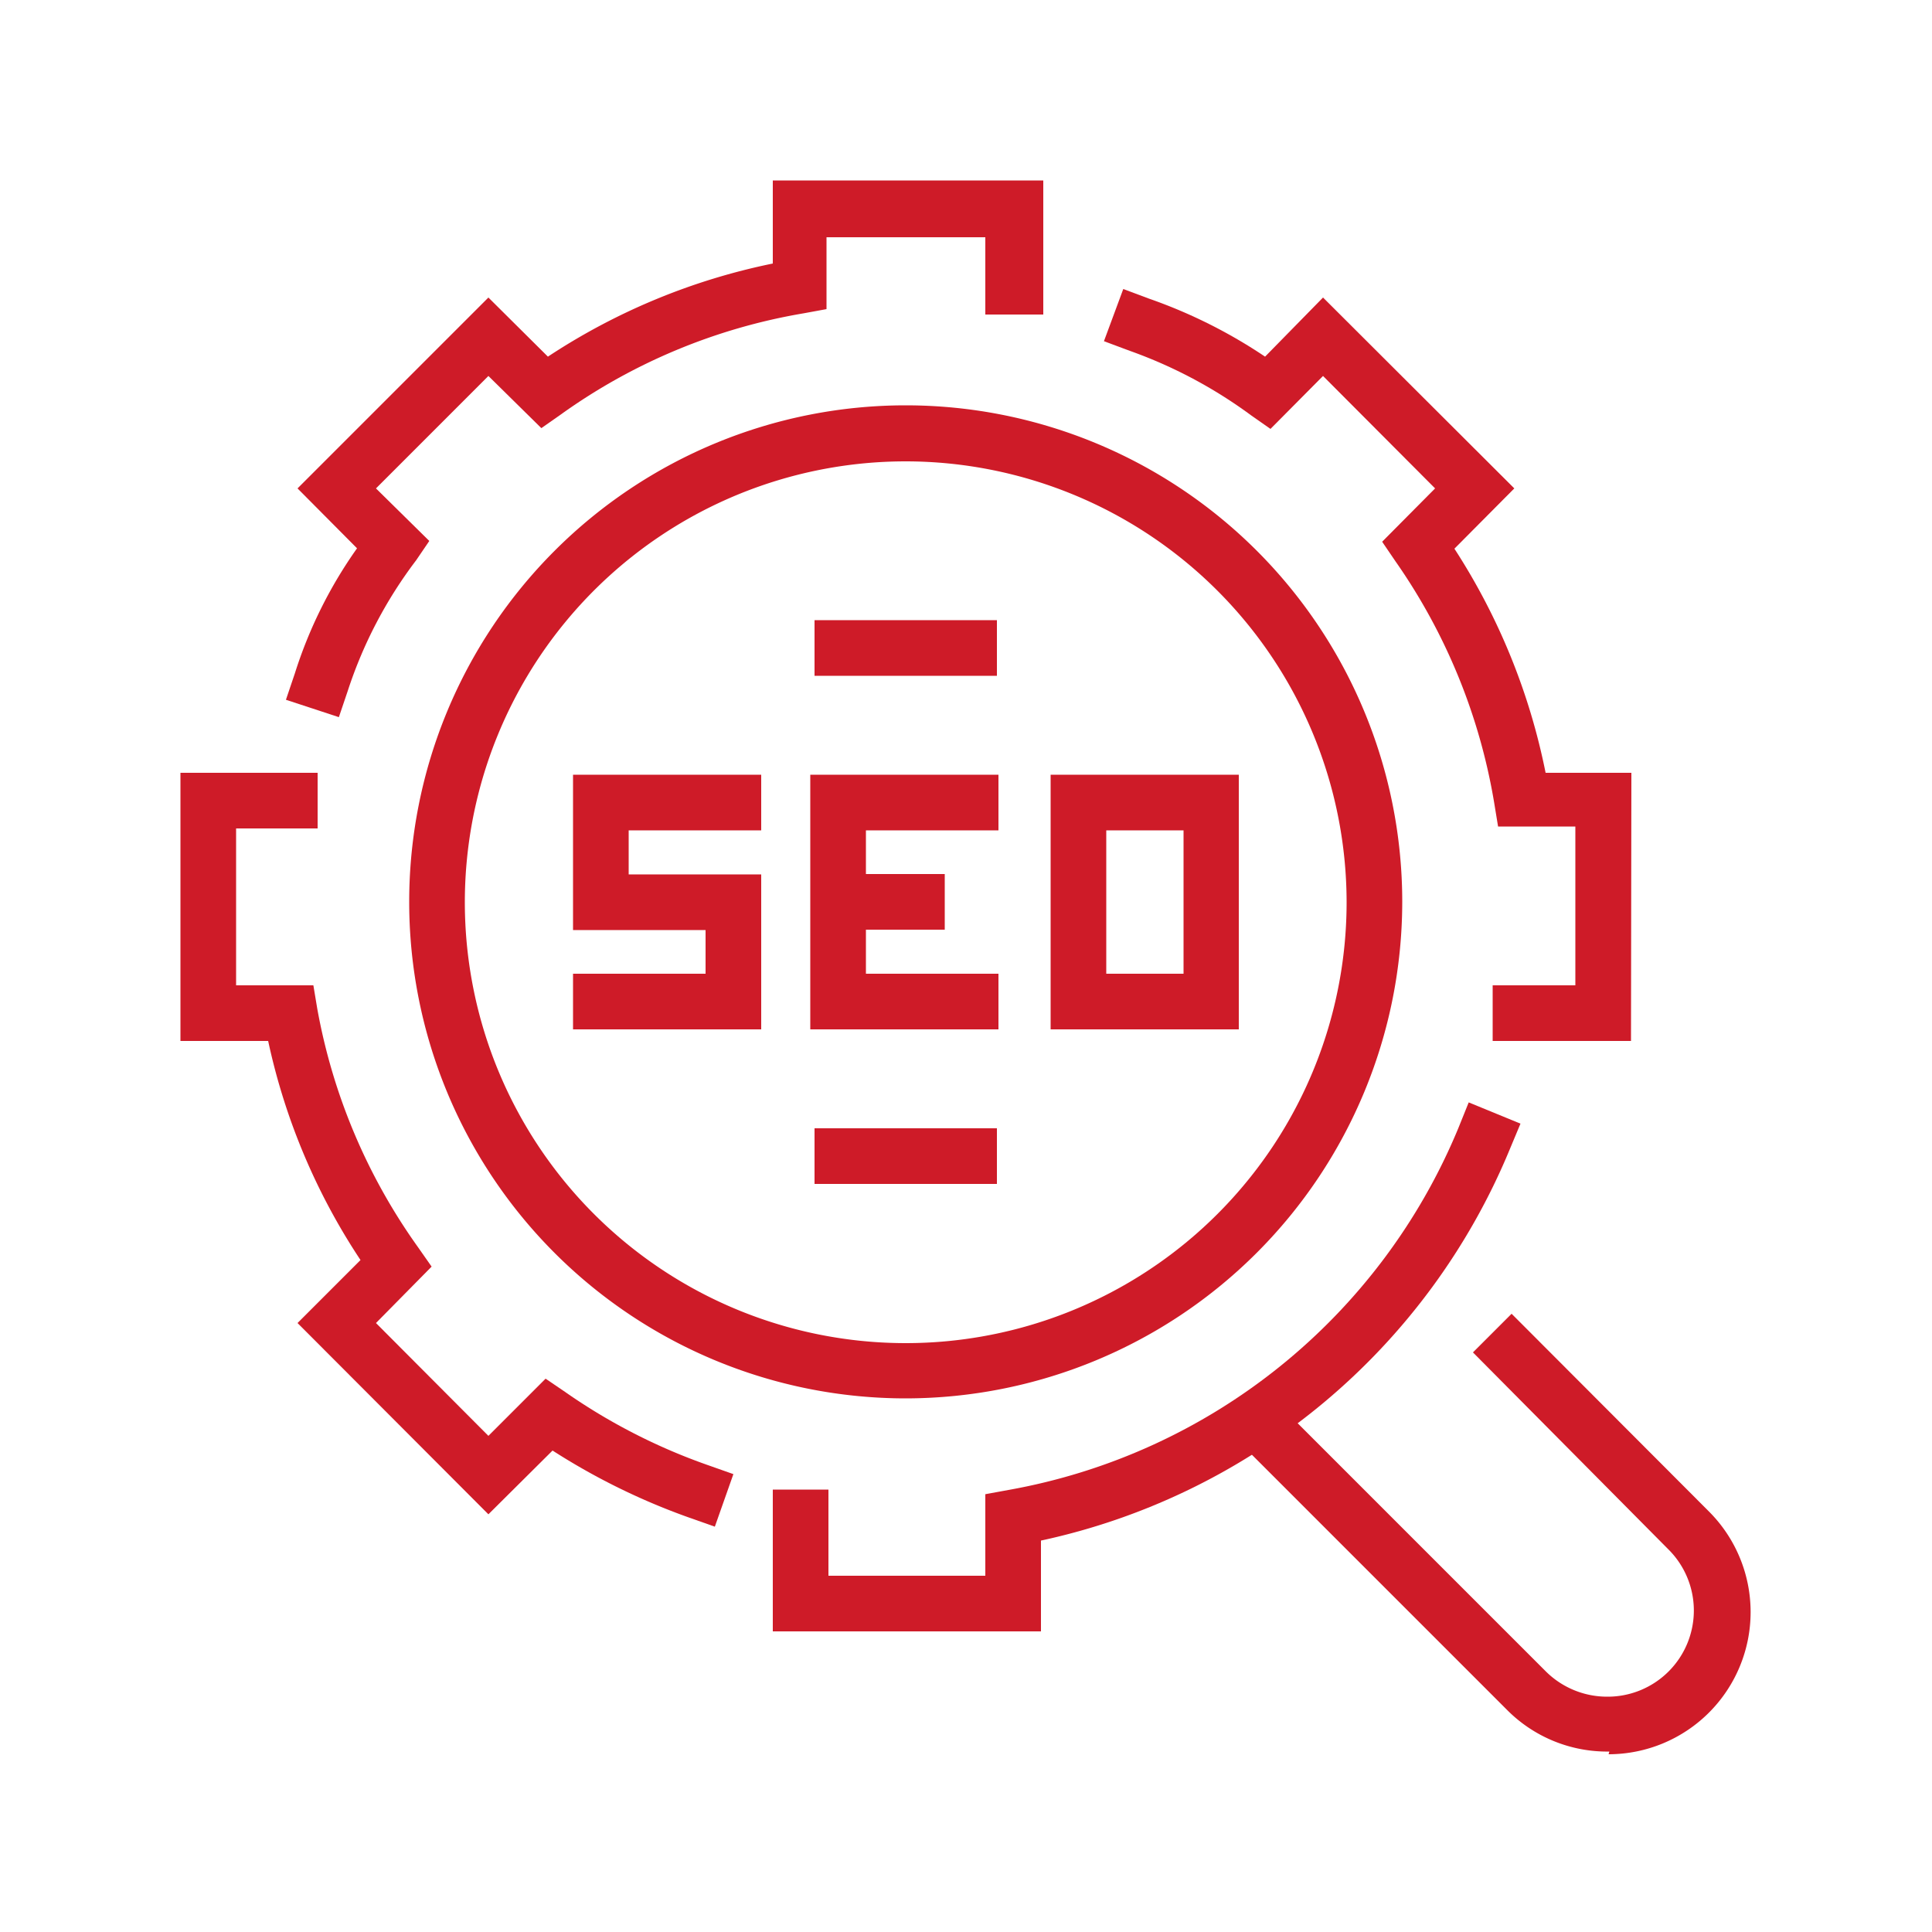
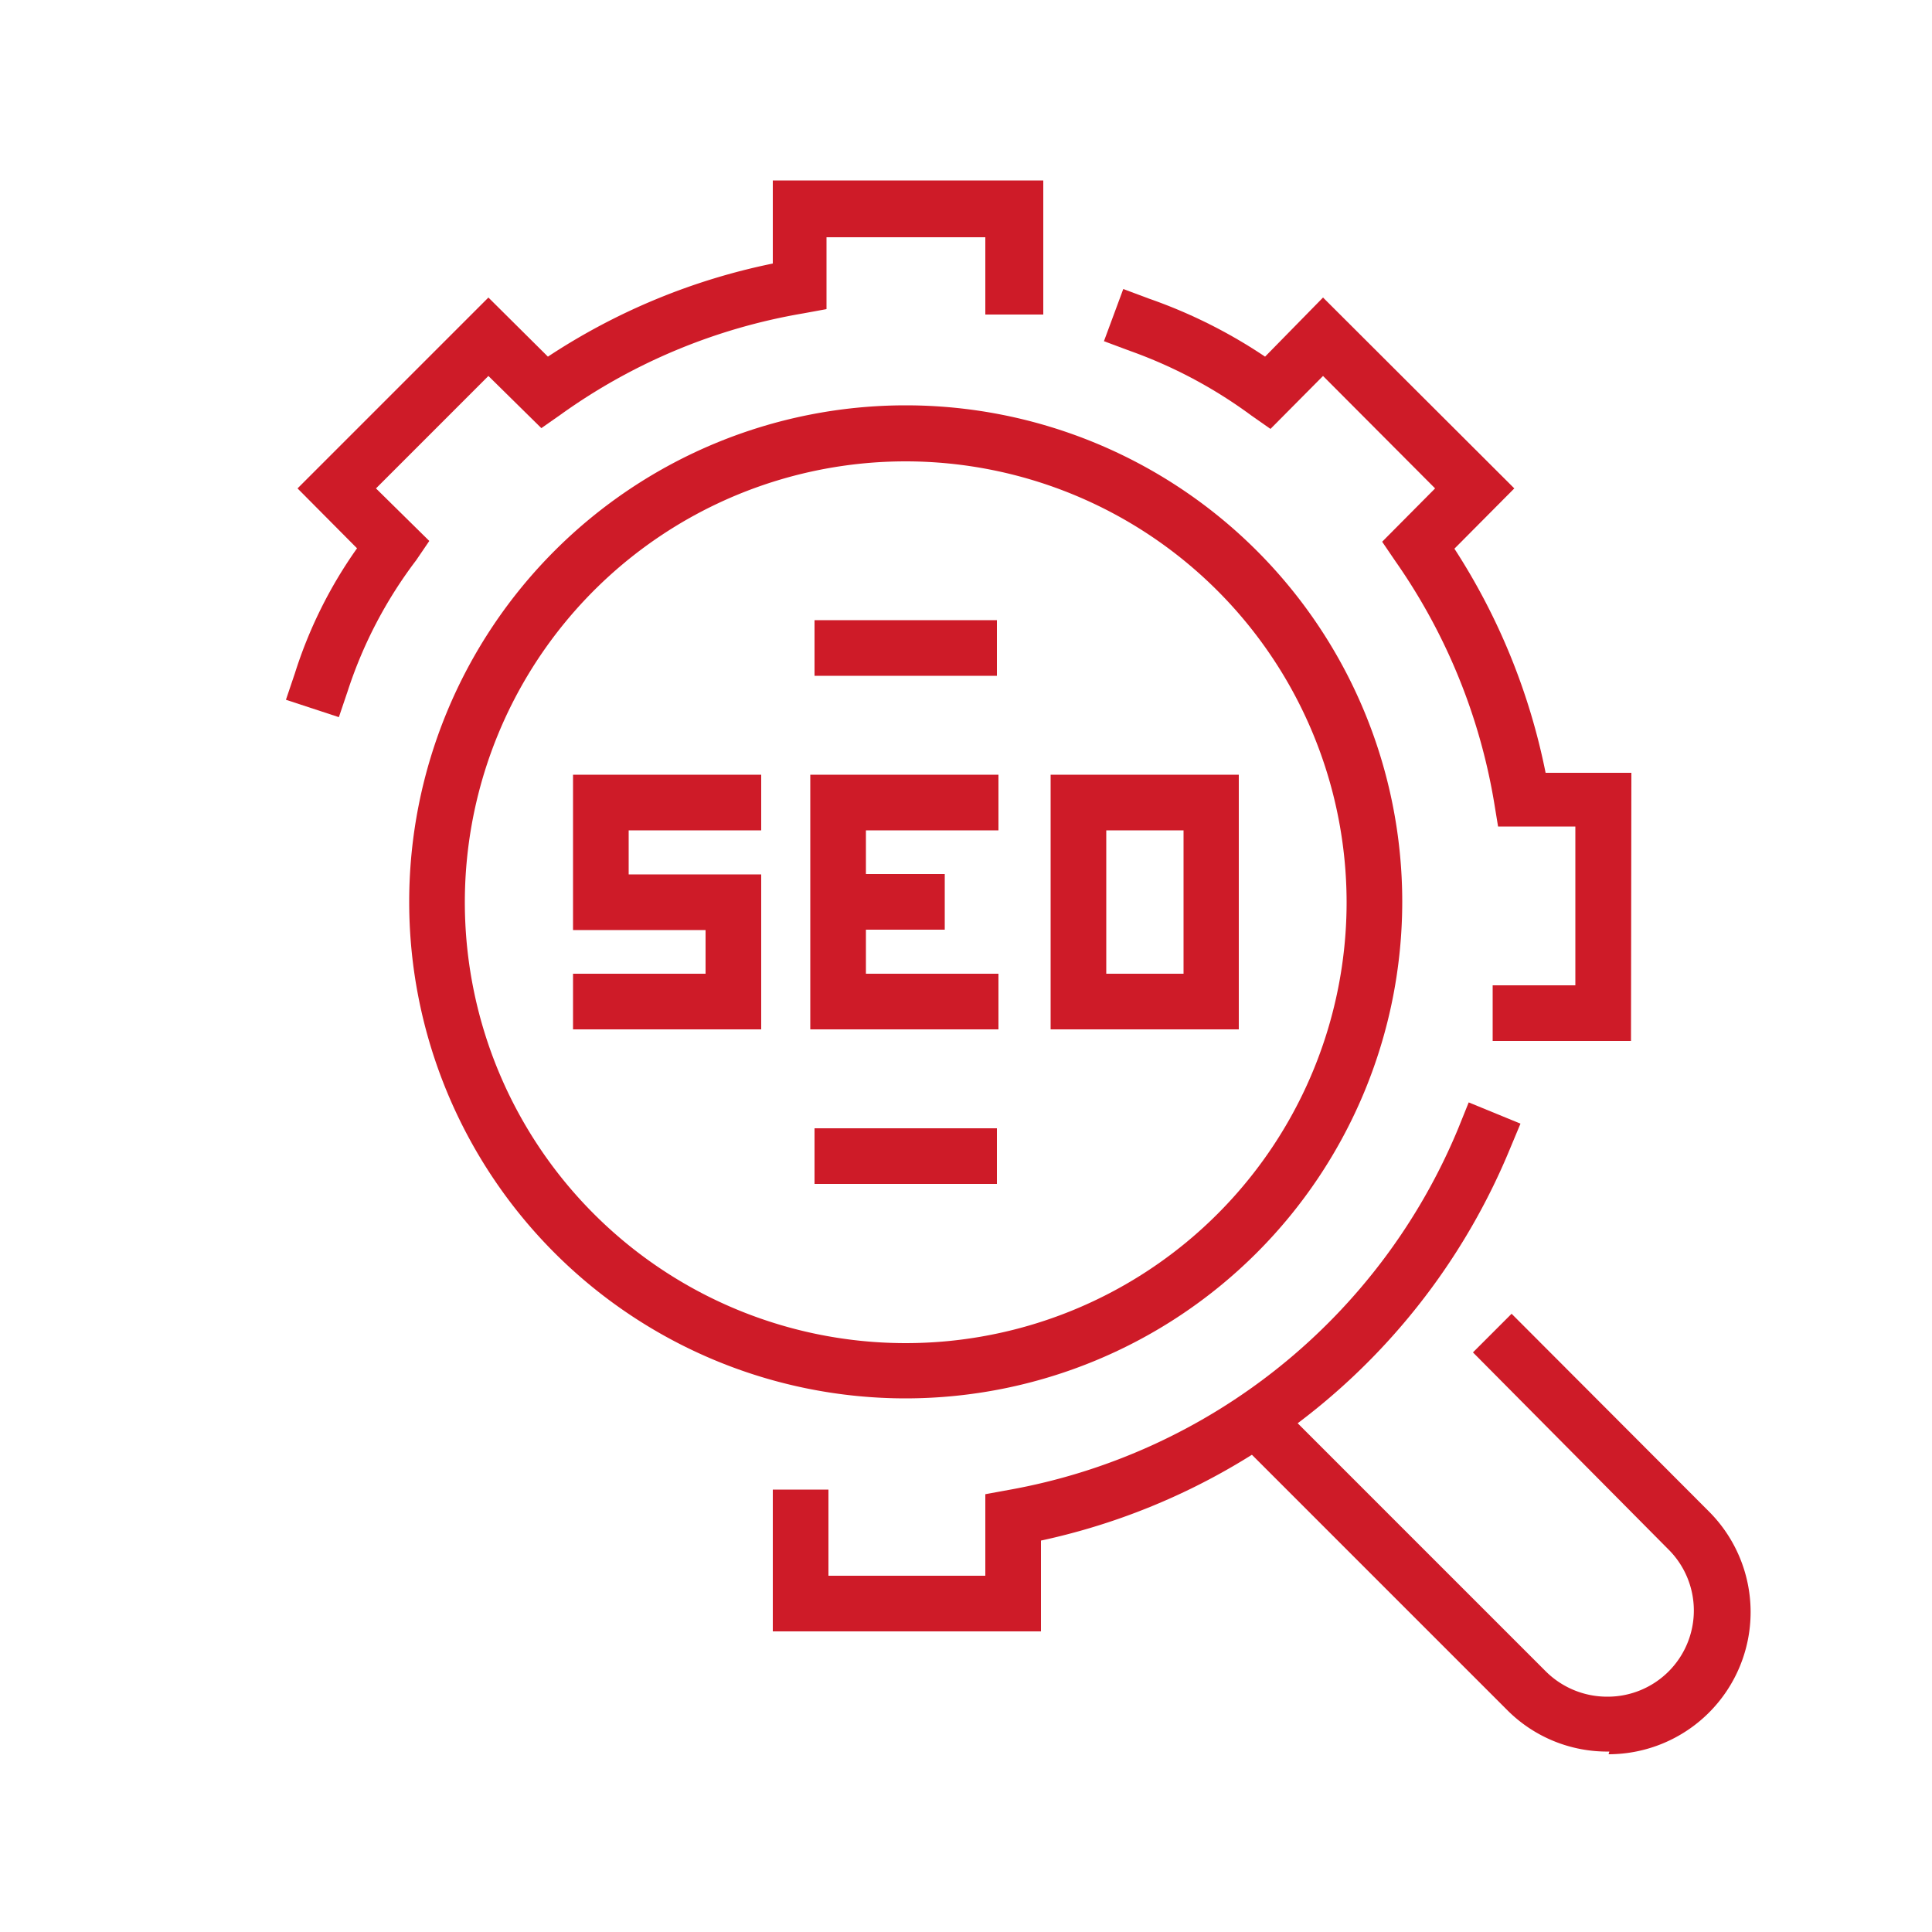
<svg xmlns="http://www.w3.org/2000/svg" id="Слой_1" data-name="Слой 1" viewBox="0 0 50 50">
  <defs>
    <style>.cls-1{fill:#ce1b28;}</style>
  </defs>
  <g id="_8" data-name="8">
    <path class="cls-1" d="M41.65,45.33A3.65,3.65,0,0,1,39,44.25l-7-7,1-1,7,7a2.25,2.25,0,0,0,1.59.66,2.23,2.23,0,0,0,1.58-3.82L38.12,35l1-1,5.11,5.12a3.68,3.68,0,0,1-2.6,6.28Z" />
    <path class="cls-1" d="M42.21,26.94H38.63V25.5h2.14V21.39h-2l-.1-.61a15.28,15.28,0,0,0-2.56-6.26l-.34-.5,1.37-1.38L34.24,9.73,32.88,11.1l-.5-.35a12.15,12.15,0,0,0-3.14-1.67l-.67-.25.5-1.35.67.25a13.13,13.13,0,0,1,3,1.5L34.24,7.7l4.95,4.94L37.64,14.2A16.64,16.64,0,0,1,40,20h2.22Z" />
    <path class="cls-1" d="M26.94,42.22H20V38.55h1.44v2.23H25.5V38.67l.6-.11A15.55,15.55,0,0,0,37.74,29.2l.27-.67,1.34.55-.28.67A17,17,0,0,1,26.94,39.87Z" />
-     <path class="cls-1" d="M18.5,39.51l-.68-.24a17.17,17.17,0,0,1-3.52-1.73l-1.66,1.65L7.7,34.24l1.63-1.63a16.52,16.52,0,0,1-2.39-5.67H4.67V20H8.22v1.44H6.11V25.5h2l.1.6a15.26,15.26,0,0,0,2.61,6.18l.35.5L9.73,34.24l2.91,2.92,1.48-1.48.5.34a15.26,15.26,0,0,0,3.68,1.89l.68.24Z" />
    <path class="cls-1" d="M8.77,18.56,7.4,18.11l.23-.68a11.67,11.67,0,0,1,1.61-3.24L7.7,12.64,12.64,7.7l1.54,1.53A16.58,16.58,0,0,1,20,6.82V4.67h7V8.14H25.5v-2H21.39V8l-.6.11a15.09,15.09,0,0,0-6.28,2.62l-.5.35L12.64,9.73,9.73,12.64,11.11,14l-.34.5A11.44,11.44,0,0,0,9,17.88Z" />
    <path class="cls-1" d="M23.44,36.19A12.85,12.85,0,1,1,36.29,23.34,12.86,12.86,0,0,1,23.44,36.19Zm0-24.25a11.41,11.41,0,1,0,11.41,11.4A11.42,11.42,0,0,0,23.44,11.94Z" />
    <polygon class="cls-1" points="25.84 26.64 20.97 26.64 20.97 20.05 25.84 20.05 25.84 21.49 22.41 21.49 22.41 25.2 25.84 25.2 25.84 26.64" />
    <path class="cls-1" d="M32.06,26.64H27.19V20.05h4.87ZM28.63,25.2h2V21.49h-2Z" />
    <rect class="cls-1" x="21.43" y="22.62" width="3.02" height="1.44" />
    <polygon class="cls-1" points="19.7 26.64 14.83 26.64 14.83 25.2 18.26 25.2 18.26 24.07 14.83 24.07 14.83 20.05 19.7 20.05 19.7 21.49 16.27 21.49 16.27 22.63 19.7 22.63 19.7 26.64" />
    <rect class="cls-1" x="21.08" y="29.2" width="4.72" height="1.44" />
    <rect class="cls-1" x="21.08" y="16.05" width="4.72" height="1.44" />
  </g>
</svg>